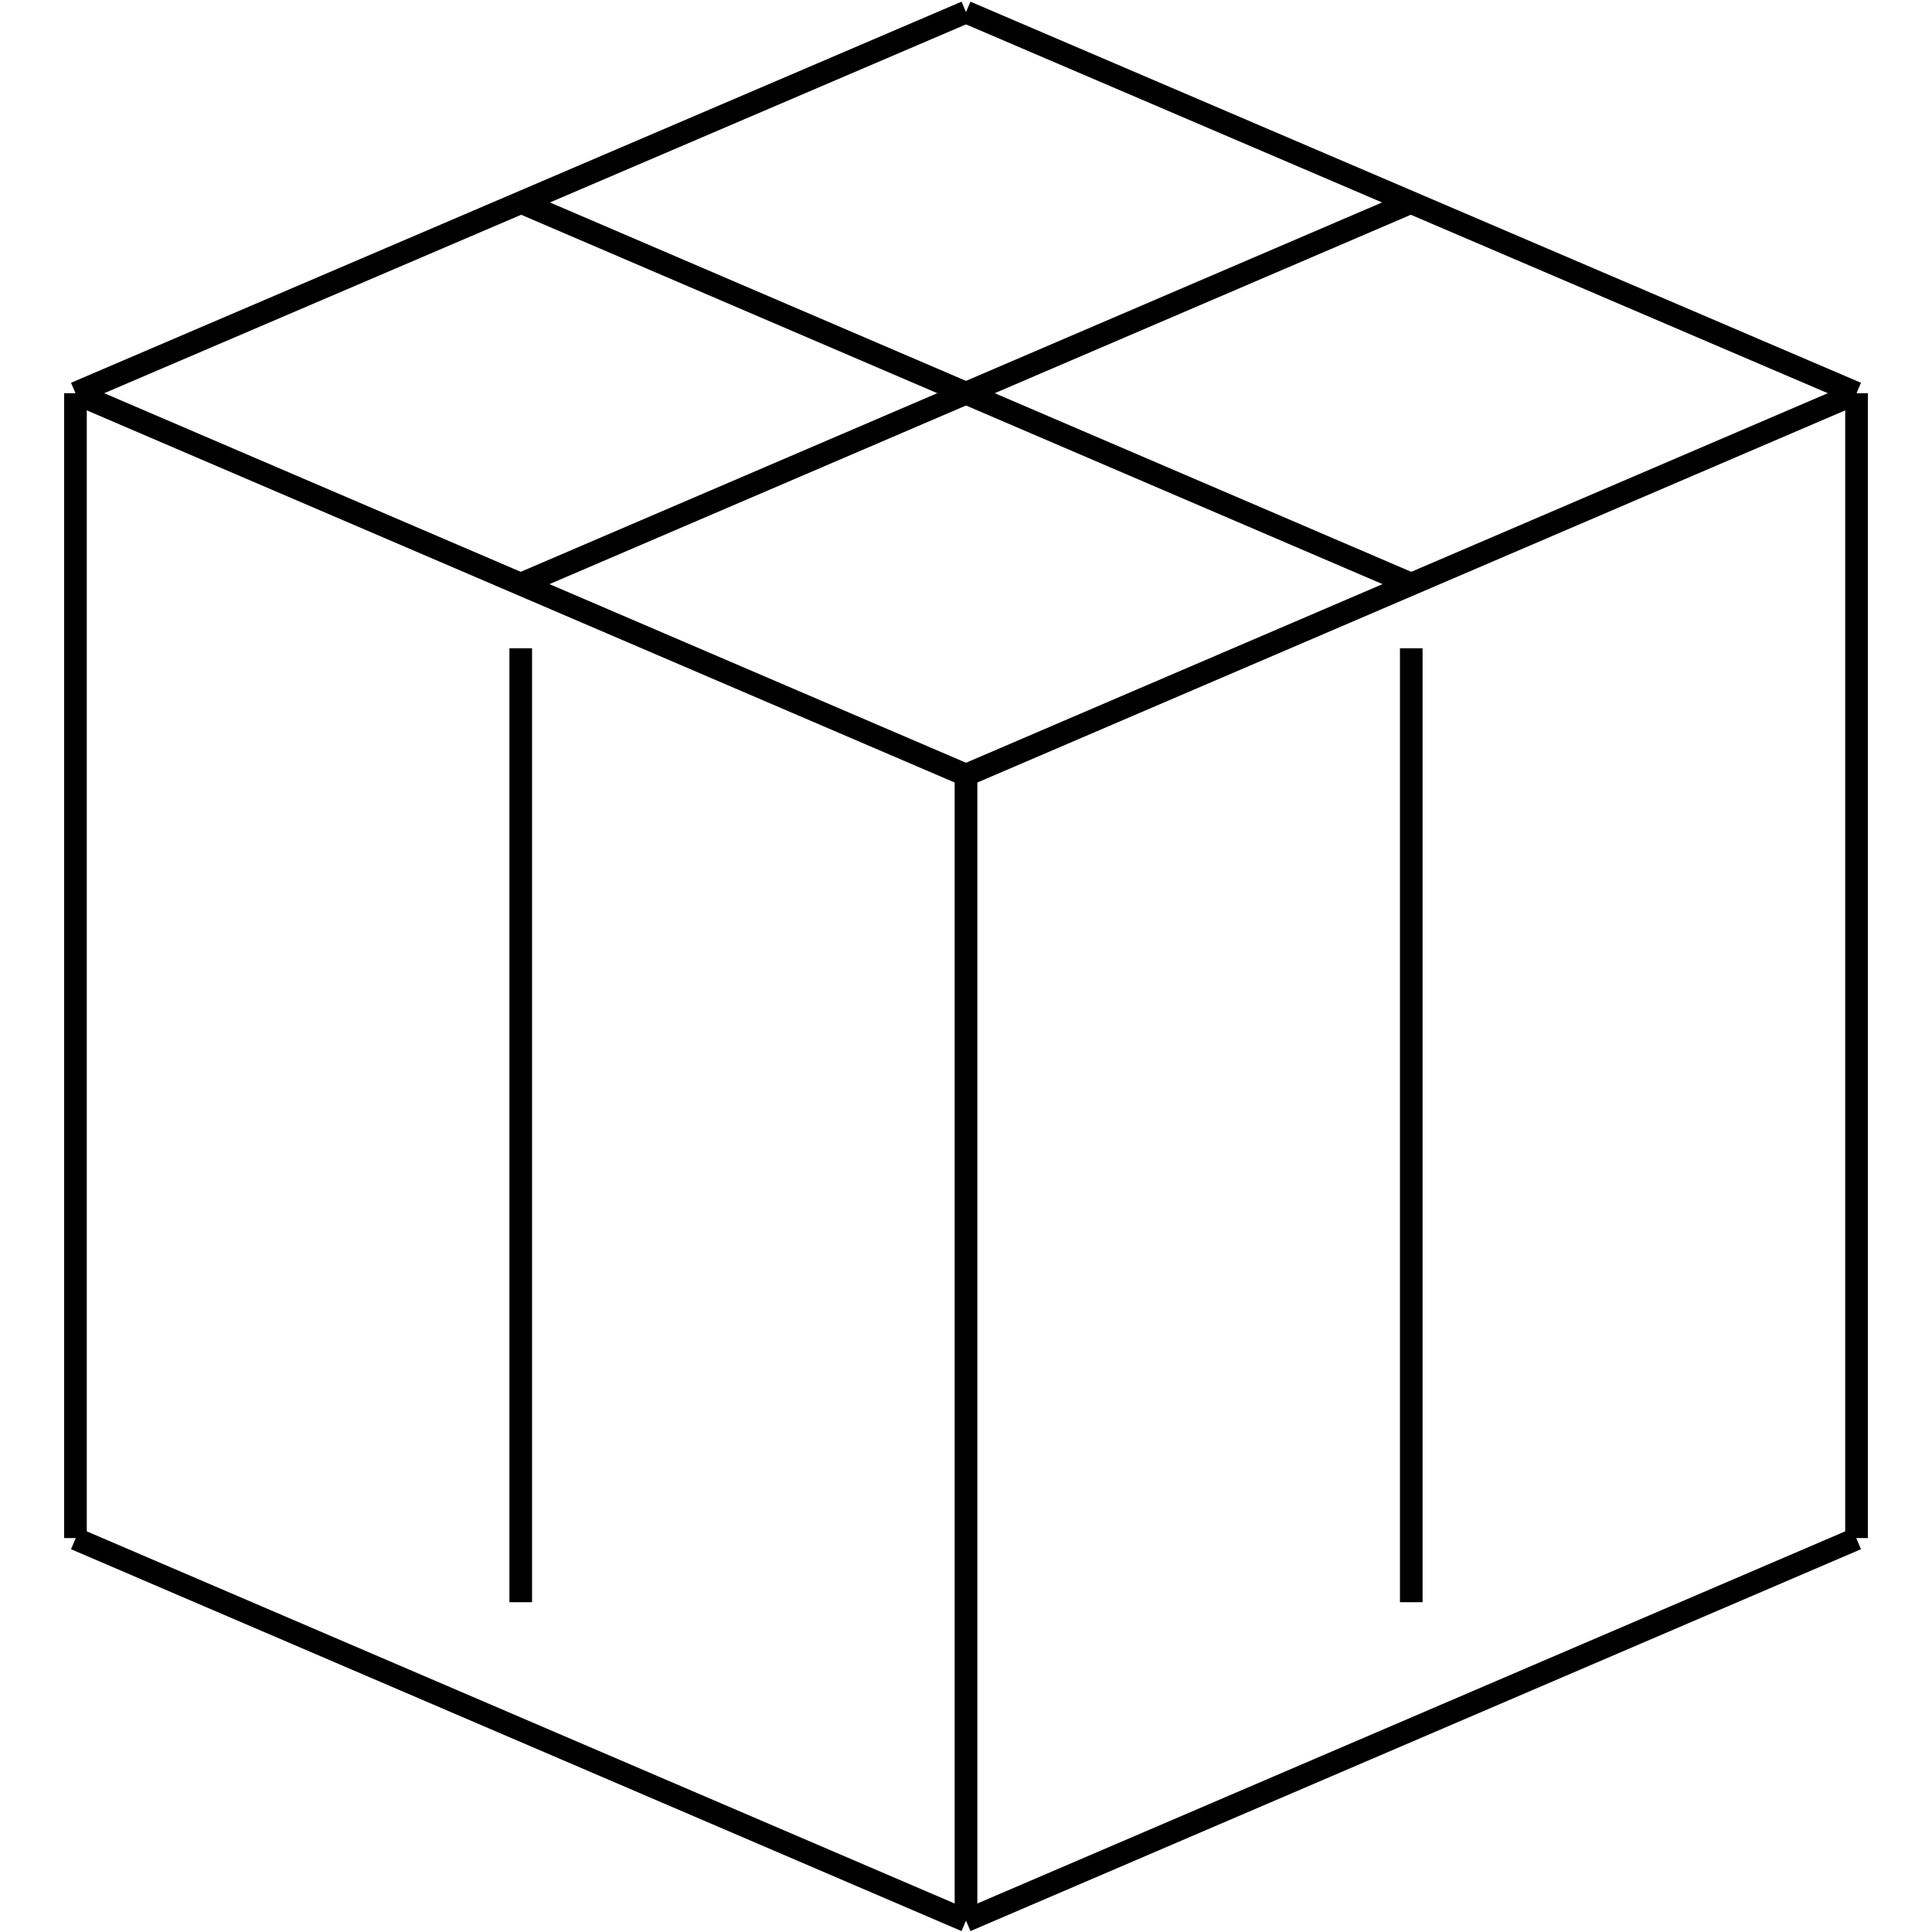
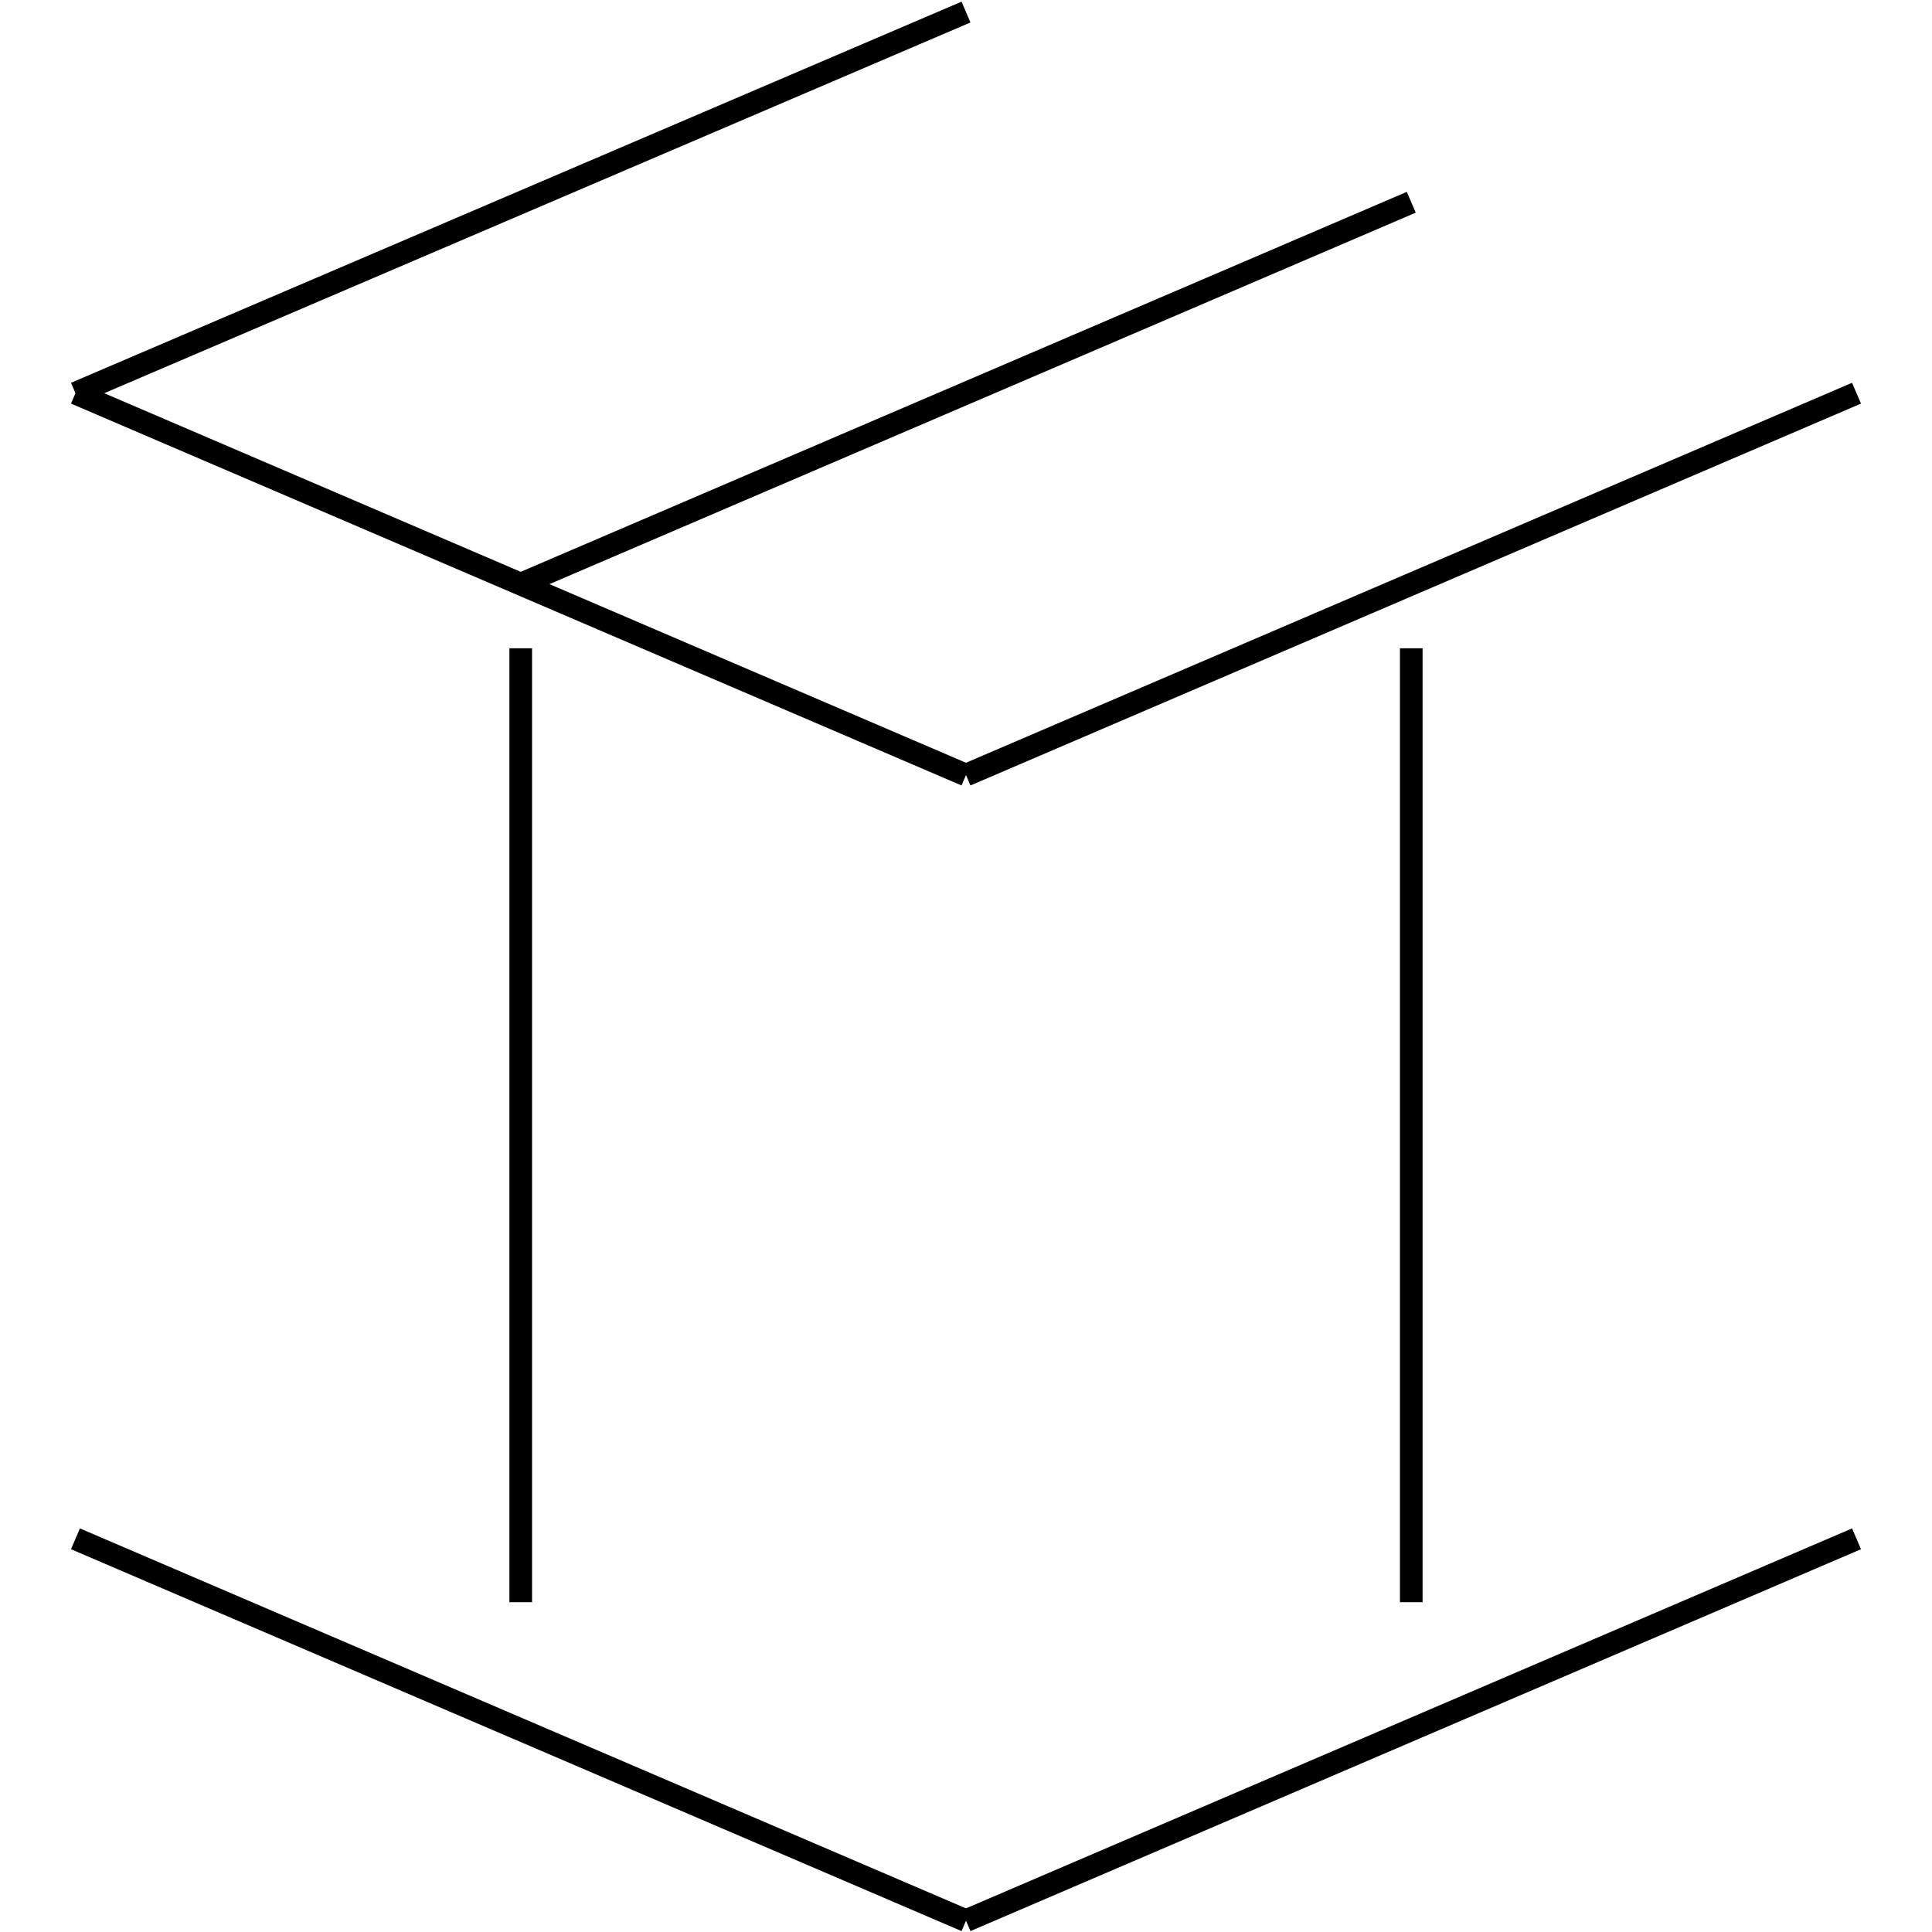
<svg xmlns="http://www.w3.org/2000/svg" version="1.1" x="0px" y="0px" viewBox="0 0 256 256" enable-background="new 0 0 256 256" xml:space="preserve">
  <g>
    <g>
      <path stroke-width="3" fill-opacity="0" stroke="#000000" d="M10,52.1l118,50.6" />
-       <path stroke-width="3" fill-opacity="0" stroke="#000000" d="M128,102.7v151.7" />
-       <path stroke-width="3" fill-opacity="0" stroke="#000000" d="M10,52.1v151.7" />
      <path stroke-width="3" fill-opacity="0" stroke="#000000" d="M10,203.9l118,50.6" />
      <path stroke-width="3" fill-opacity="0" stroke="#000000" d="M246,52.1l-118,50.6" />
      <path stroke-width="3" fill-opacity="0" stroke="#000000" d="M246,203.9l-118,50.6" />
-       <path stroke-width="3" fill-opacity="0" stroke="#000000" d="M246,52.1v151.7" />
      <path stroke-width="3" fill-opacity="0" stroke="#000000" d="M10,52.1L128,1.6" />
-       <path stroke-width="3" fill-opacity="0" stroke="#000000" d="M246,52.1L128,1.6" />
-       <path stroke-width="3" fill-opacity="0" stroke="#000000" d="M69,26.8l118,50.6" />
      <path stroke-width="3" fill-opacity="0" stroke="#000000" d="M187,85.9v126.4" />
      <path stroke-width="3" fill-opacity="0" stroke="#000000" d="M69,85.9v126.4" />
      <path stroke-width="3" fill-opacity="0" stroke="#000000" d="M187,26.8L69,77.4" />
    </g>
  </g>
</svg>